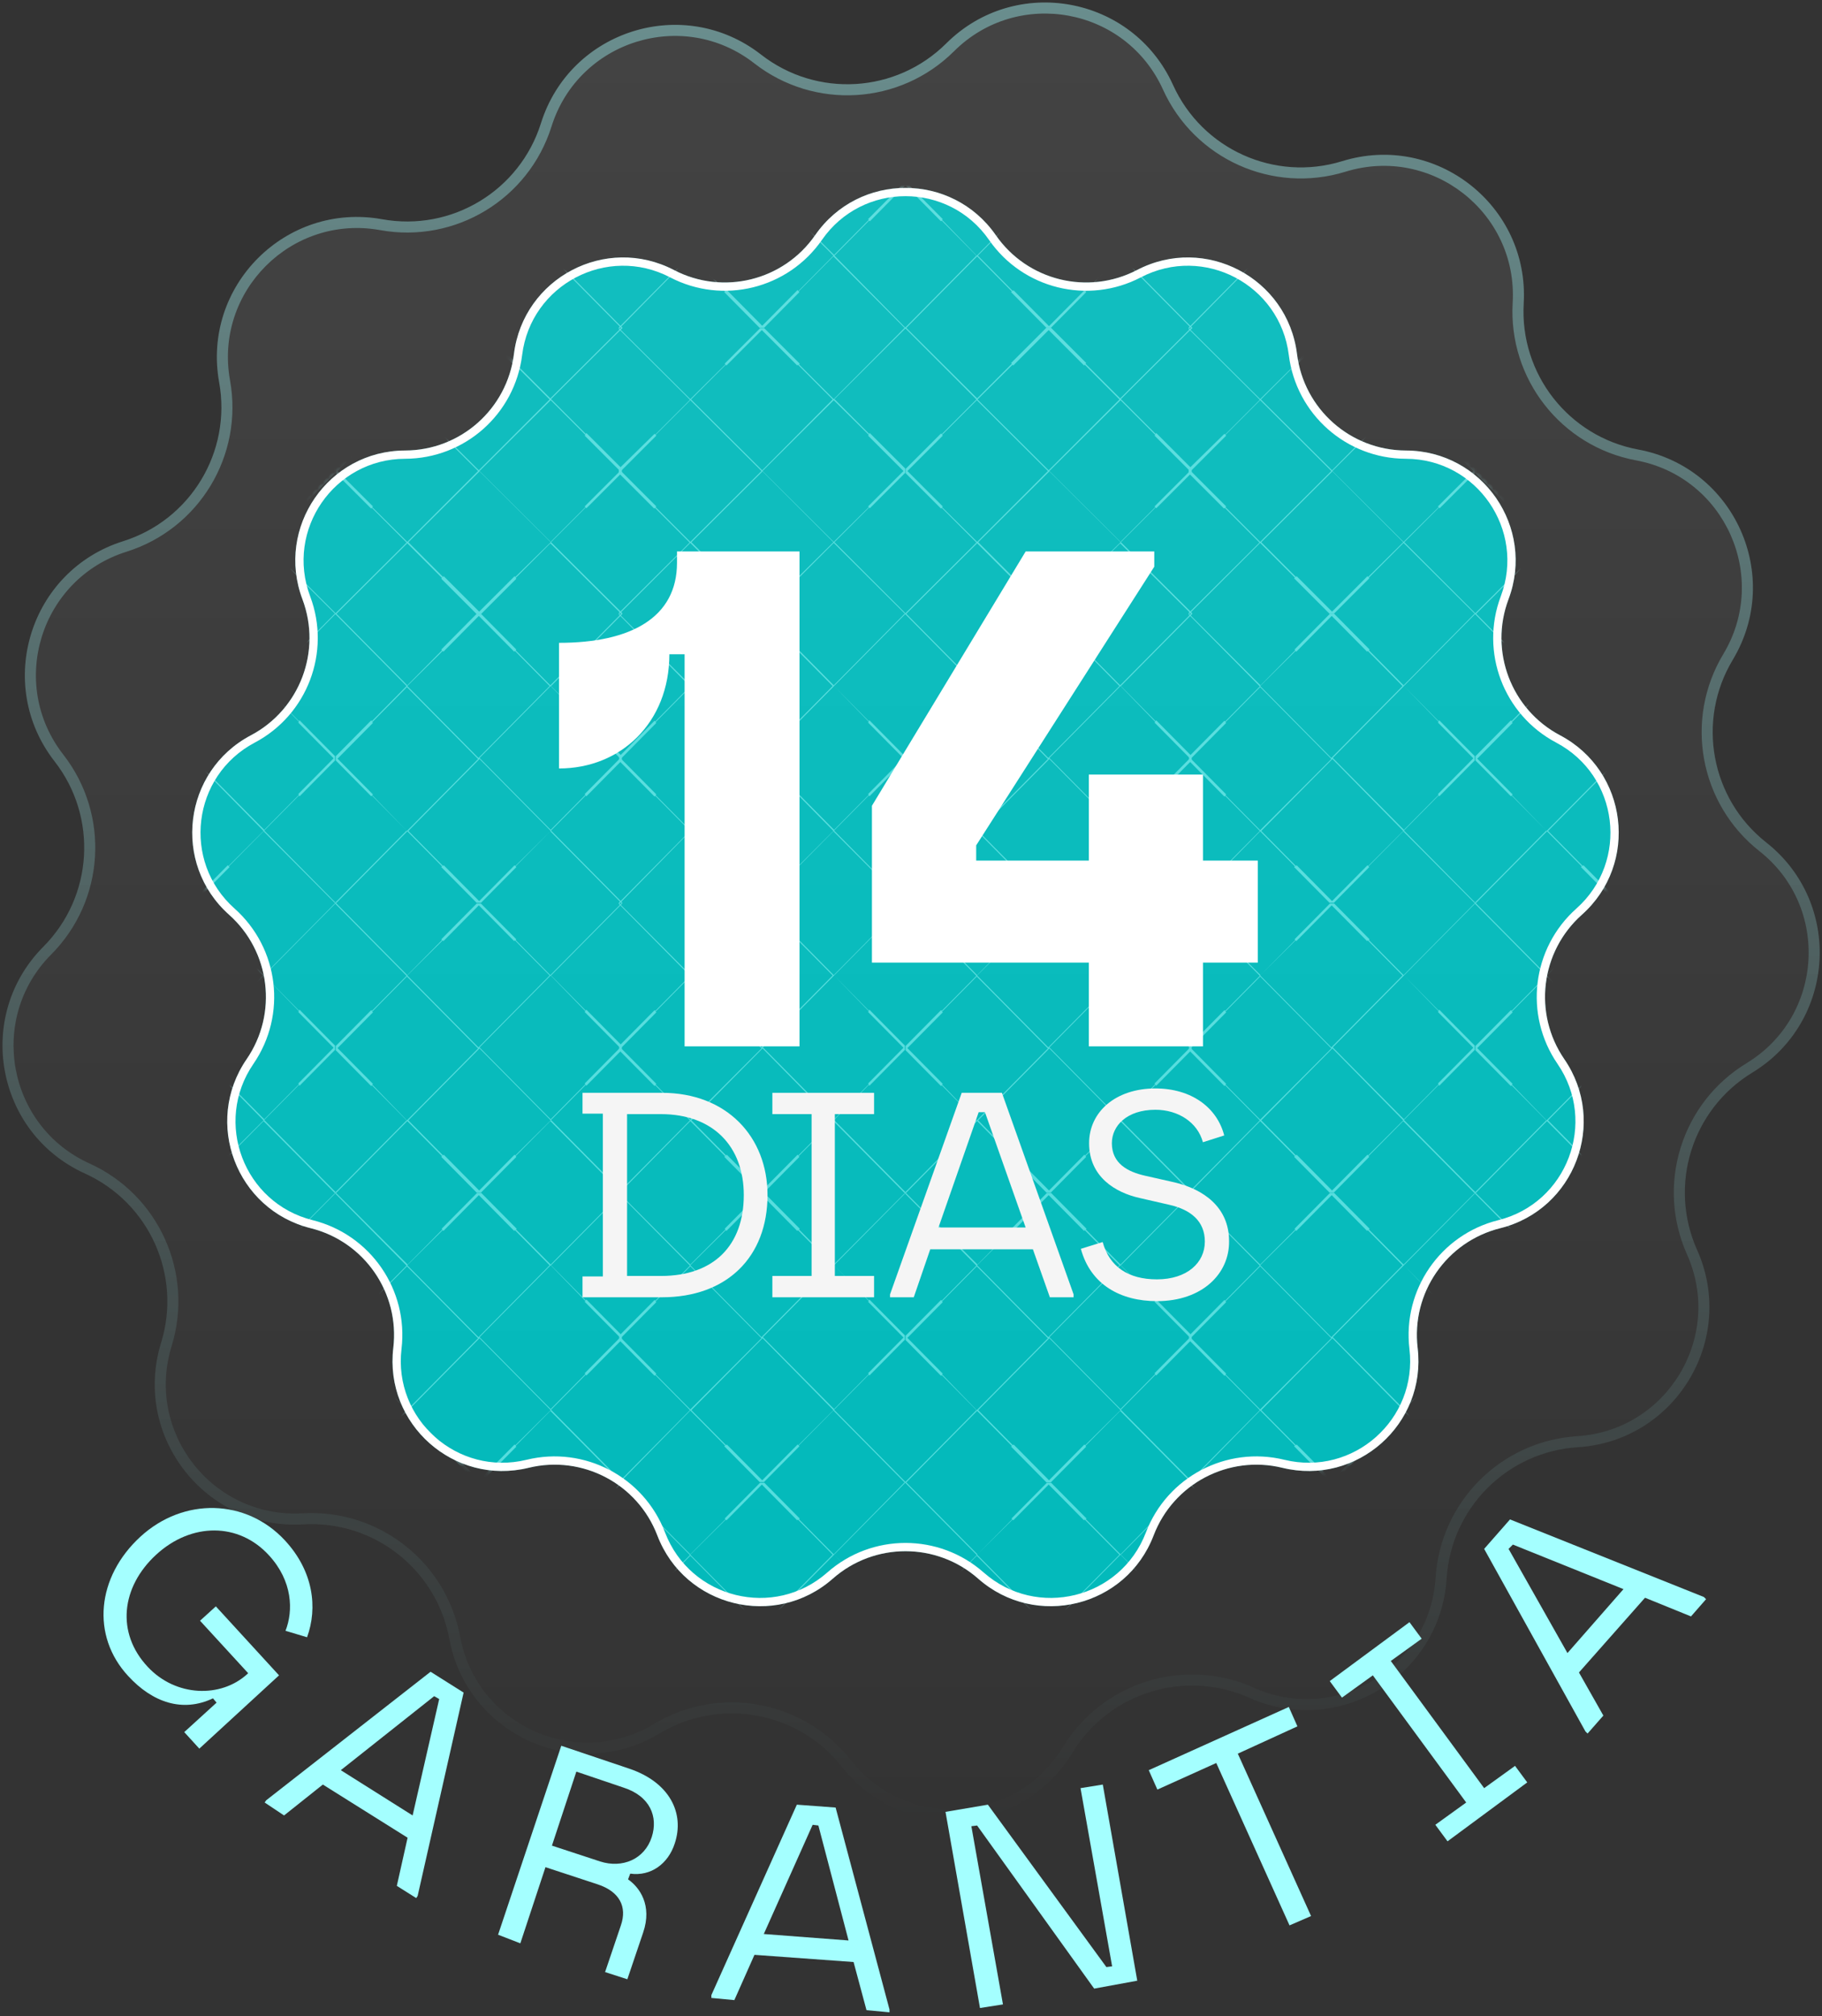
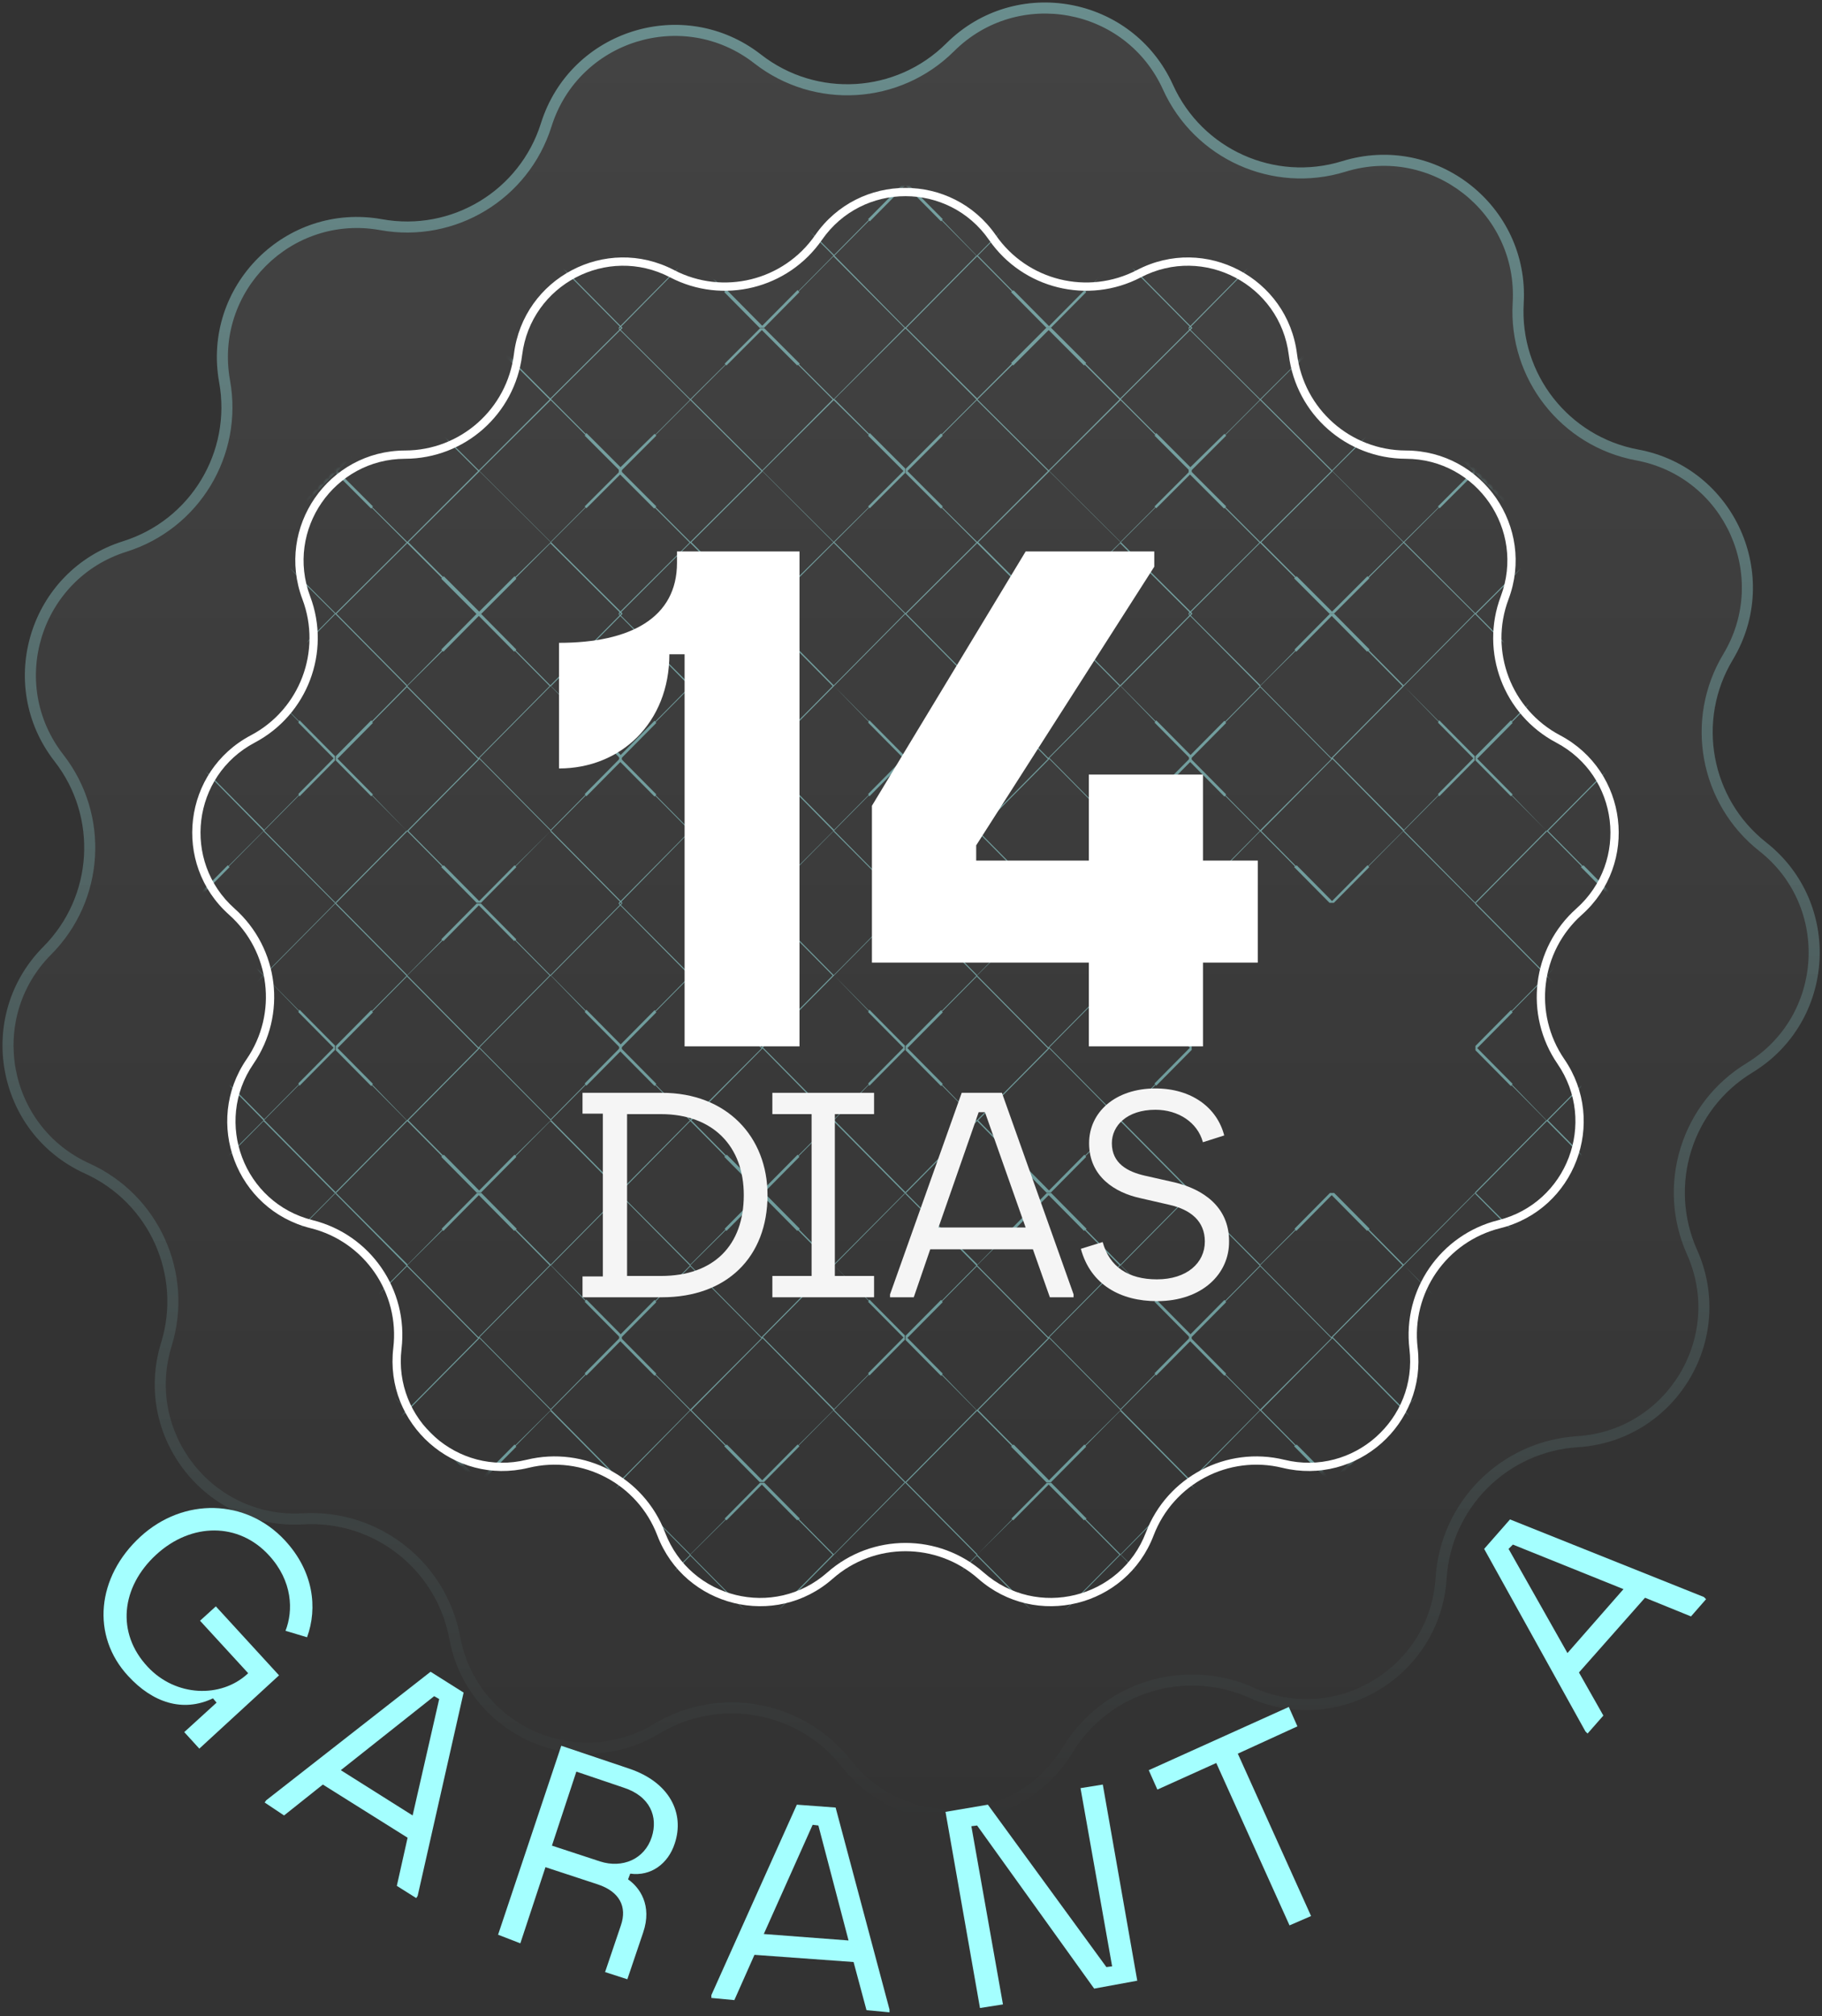
<svg xmlns="http://www.w3.org/2000/svg" width="330" height="365" viewBox="0 0 330 365" fill="none">
  <rect x="0" y="0" width="330" height="365" fill="#333333" stroke="none" />
  <mask id="mask0_1089_13" style="mask-type:alpha" maskUnits="userSpaceOnUse" x="34" y="34" width="260" height="257">
    <path d="M147.636 42.579C155.558 31.164 172.44 31.164 180.362 42.579C186.082 50.822 197.041 53.523 205.937 48.883C218.257 42.457 233.205 50.302 234.915 64.092C236.149 74.049 244.598 81.534 254.631 81.559C268.526 81.594 278.116 95.487 273.222 108.492C269.687 117.882 273.69 128.436 282.562 133.121C294.85 139.609 296.884 156.368 286.507 165.609C279.014 172.281 277.653 183.485 283.332 191.757C291.197 203.212 285.21 218.997 271.727 222.357C261.991 224.782 255.58 234.071 256.764 244.034C258.404 257.833 245.768 269.028 232.268 265.736C222.52 263.36 212.526 268.605 208.944 277.977C203.984 290.957 187.593 294.997 177.169 285.809C169.642 279.175 158.355 279.175 150.829 285.809C140.405 294.997 124.013 290.957 119.053 277.977C115.472 268.605 105.478 263.36 95.73 265.736C82.23 269.028 69.594 257.833 71.234 244.034C72.418 234.071 66.007 224.782 56.271 222.357C42.788 218.997 36.801 203.213 44.666 191.757C50.344 183.485 48.984 172.281 41.491 165.609C31.113 156.368 33.148 139.609 45.435 133.121C54.308 128.436 58.31 117.882 54.776 108.492C49.881 95.487 59.471 81.594 73.367 81.559C83.4 81.534 91.848 74.049 93.083 64.092C94.792 50.302 109.741 42.457 122.061 48.883C130.956 53.523 141.915 50.822 147.636 42.579Z" fill="#00B9BA" />
  </mask>
  <g mask="url(#mask0_1089_13)">
-     <path d="M147.636 42.579C155.558 31.164 172.44 31.164 180.362 42.579C186.082 50.822 197.041 53.523 205.937 48.883C218.257 42.457 233.205 50.302 234.915 64.092C236.149 74.049 244.598 81.534 254.631 81.559C268.526 81.594 278.116 95.487 273.222 108.492C269.687 117.882 273.69 128.436 282.562 133.121C294.85 139.609 296.884 156.368 286.507 165.609C279.014 172.281 277.653 183.485 283.332 191.757C291.197 203.212 285.21 218.997 271.727 222.357C261.991 224.782 255.58 234.071 256.764 244.034C258.404 257.833 245.768 269.028 232.268 265.736C222.52 263.36 212.526 268.605 208.944 277.977C203.984 290.957 187.593 294.997 177.169 285.809C169.642 279.175 158.355 279.175 150.829 285.809C140.405 294.997 124.013 290.957 119.053 277.977C115.472 268.605 105.478 263.36 95.73 265.736C82.23 269.028 69.594 257.833 71.234 244.034C72.418 234.071 66.007 224.782 56.271 222.357C42.788 218.997 36.801 203.213 44.666 191.757C50.344 183.485 48.984 172.281 41.491 165.609C31.113 156.368 33.148 139.609 45.435 133.121C54.308 128.436 58.31 117.882 54.776 108.492C49.881 95.487 59.471 81.594 73.367 81.559C83.4 81.534 91.848 74.049 93.083 64.092C94.792 50.302 109.741 42.457 122.061 48.883C130.956 53.523 141.915 50.822 147.636 42.579Z" fill="#00B9BA" />
    <g opacity="0.5">
      <path d="M163.959 59.432V59.303L151.134 46.284L157.417 39.937L157.352 39.872L157.547 40.066L163.959 33.589V32.812L157.547 26.335L157.352 26.529L157.417 26.465L151.134 20.117L164.024 7.098V6.969H163.894L151.005 19.988L144.722 13.64L144.852 13.511L138.439 7.034H137.662L131.25 13.511L131.38 13.64L125.032 19.988L112.143 6.969H112.078V7.098L124.967 20.117L118.685 26.465L118.749 26.529L118.555 26.335L112.143 32.812V33.589L118.555 40.066L118.749 39.872L118.685 39.937L124.967 46.284L112.078 59.303V59.432H112.208L125.032 46.414L131.315 52.761L131.185 52.891L137.597 59.367H138.375L144.787 52.891L144.657 52.761L150.94 46.414L163.894 59.432H163.959ZM157.352 26.594L157.223 26.724L163.635 33.2L157.223 39.678L157.352 39.807L151.07 46.154L138.116 33.2L151.005 20.182L157.352 26.594ZM131.444 13.705L131.574 13.834L137.986 7.357L144.463 13.899L144.657 13.705L144.593 13.77L150.875 20.117L138.051 33.136L125.162 20.117L131.444 13.705ZM118.749 39.807L118.879 39.678L112.467 33.2L118.879 26.724L118.749 26.594L125.032 20.247L137.921 33.265L125.032 46.219L118.749 39.807ZM144.593 52.696L144.463 52.502L138.051 58.979L131.639 52.502L131.444 52.696L131.509 52.632L125.162 46.284L138.051 33.33L150.94 46.284L144.593 52.696Z" fill="#A4FFFF" />
      <path d="M215.902 59.432V59.303L203.013 46.284L209.296 39.937L209.231 39.872L209.425 40.066L215.838 33.589V32.812L209.425 26.335L209.231 26.529L209.296 26.465L203.013 20.117L215.902 7.098V6.969H215.773L202.884 19.988L196.601 13.64L196.731 13.511L190.318 7.034H189.541L183.129 13.511L183.258 13.64L176.976 19.988L164.087 6.969H163.957V7.098L176.846 20.117L170.564 26.465L170.628 26.529L170.434 26.335L164.022 32.812V33.589L170.434 40.066L170.628 39.872L170.564 39.937L176.846 46.284L163.957 59.303V59.432H164.087L176.976 46.414L183.258 52.761L183.129 52.891L189.541 59.367H190.318L196.731 52.891L196.601 52.761L202.884 46.414L215.773 59.432H215.902ZM209.231 26.594L209.102 26.724L215.514 33.2L209.102 39.678L209.231 39.807L202.948 46.154L190.059 33.136L202.948 20.117L209.231 26.594ZM183.388 13.705L183.518 13.834L189.93 7.357L196.342 13.834L196.536 13.64L196.471 13.705L202.754 20.052L189.865 33.071L176.976 20.052L183.388 13.705ZM170.628 39.807L170.758 39.678L164.346 33.2L170.758 26.724L170.628 26.594L176.911 20.247L189.8 33.265L176.911 46.284L170.628 39.807ZM196.536 52.696L196.407 52.567L189.995 59.044L183.582 52.567L183.323 52.696L183.388 52.632L177.105 46.284L189.93 33.33L202.819 46.284L196.536 52.696Z" fill="#A4FFFF" />
      <path d="M163.959 111.119V110.989L151.134 98.165L157.417 91.882L157.352 91.817L157.547 92.011L163.959 85.599V84.822L157.547 78.41L157.352 78.604L157.417 78.539L151.134 72.257L164.024 59.432V59.303H163.894L151.005 72.257L144.722 65.974L144.852 65.844L138.439 59.432H137.662L131.25 65.844L131.38 65.974L125.032 72.257L112.143 59.432H112.078V59.562L124.967 72.386L118.685 78.669L118.749 78.734L118.555 78.539L112.078 84.887V85.664L118.49 92.076L118.685 91.882L118.62 91.947L124.903 98.229L112.078 110.989V111.119H112.208L125.032 98.294L131.315 104.577L131.185 104.706L137.597 111.119H138.375L144.787 104.706L144.722 104.577L151.005 98.294L163.894 111.119H163.959ZM157.352 78.734L157.223 78.863L163.635 85.275L157.223 91.688L157.352 91.817L151.005 98.1L138.116 85.275L151.005 72.451L157.352 78.734ZM131.444 66.039L131.574 66.168L137.986 59.756L144.398 66.168L144.593 65.974L144.528 66.039L150.81 72.322L138.051 85.146L125.162 72.322L131.444 66.039ZM118.749 91.817L118.879 91.688L112.467 85.275L118.879 78.863L118.749 78.734L125.032 72.451L137.921 85.275L125.032 98.1L118.749 91.817ZM144.593 104.447L144.463 104.318L138.051 110.73L131.639 104.318L131.444 104.512L131.509 104.447L125.226 98.165L138.116 85.34L150.94 98.165L144.593 104.447Z" fill="#A4FFFF" />
      <path d="M215.906 111.119V110.989L203.017 98.165L209.3 91.882L209.235 91.817L209.429 92.011L215.842 85.599V84.822L209.429 78.41L209.235 78.604L209.3 78.539L203.017 72.257L215.906 59.432V59.303H215.777L202.888 72.127L196.605 65.844L196.734 65.715L190.322 59.303H189.545L183.133 65.715L183.262 65.844L176.98 72.127L164.09 59.303H163.961V59.432L176.85 72.322L170.567 78.604L170.632 78.669L170.438 78.475L164.026 84.887V85.664L170.438 92.076L170.632 91.882L170.567 91.947L176.85 98.229L163.961 111.054V111.183H164.09L176.98 98.359L183.262 104.642L183.133 104.771L189.545 111.183H190.322L196.734 104.771L196.605 104.642L202.888 98.359L215.777 111.183H215.906V111.119ZM209.235 78.734L209.106 78.863L215.518 85.275L209.106 91.688L209.235 91.817L202.952 98.1L190.063 85.275L202.952 72.451L209.235 78.734ZM183.392 66.039L183.521 66.168L189.934 59.756L196.346 66.168L196.54 65.974L196.475 66.039L202.758 72.322L189.934 85.146L177.044 72.322L183.392 66.039ZM170.632 91.817L170.762 91.688L164.35 85.275L170.762 78.863L170.632 78.734L176.915 72.451L189.804 85.275L176.98 98.1L170.632 91.817ZM196.54 104.447L196.411 104.318L189.998 110.73L183.586 104.318L183.392 104.512L183.457 104.447L177.174 98.165L190.063 85.34L202.952 98.165L196.54 104.447Z" fill="#A4FFFF" />
      <path d="M163.959 163.517V163.388L151.07 150.369L157.352 144.022L157.287 143.957L157.482 144.151L163.894 137.674V136.897L157.482 130.42L157.287 130.614L157.352 130.549L151.07 124.202L163.959 111.183V111.054H163.894L151.005 124.072L144.722 117.725L144.852 117.595L138.439 111.118H137.662L131.25 117.595L131.38 117.725L125.097 124.072L112.143 111.118H112.078V111.248L124.967 124.267L118.685 130.614L118.749 130.679L118.555 130.485L112.143 136.962V137.739L118.555 144.216L118.749 144.022L118.685 144.086L124.967 150.434L112.078 163.453V163.582H112.208L125.032 150.499L131.315 156.846L131.185 156.976L137.597 163.453H138.375L144.787 156.976L144.657 156.846L150.94 150.499L163.894 163.517H163.959ZM157.352 130.679L157.223 130.809L163.635 137.285L157.223 143.762L157.352 143.892L151.07 150.239L138.18 137.221L151.07 124.202L157.352 130.679ZM131.444 117.855L131.574 117.984L137.986 111.507L144.398 117.984L144.593 117.79L144.528 117.855L150.81 124.202L137.921 137.221L125.032 124.202L131.444 117.855ZM118.749 143.957L118.879 143.827L112.467 137.35L118.879 130.873L118.749 130.744L125.032 124.396L137.921 137.415L125.032 150.304L118.749 143.957ZM144.593 156.781L144.463 156.652L138.051 163.129L131.639 156.652L131.444 156.846L131.509 156.781L125.226 150.434L138.116 137.415L150.94 150.434L144.593 156.781Z" fill="#A4FFFF" />
      <path d="M215.902 163.517V163.388L203.013 150.369L209.296 144.022L209.231 143.957L209.425 144.151L215.838 137.674V136.897L209.425 130.42L209.231 130.614L209.296 130.549L203.013 124.202L215.902 111.183V111.054H215.773L202.884 124.072L196.601 117.725L196.731 117.595L190.318 111.118H189.541L183.129 117.595L183.258 117.725L176.976 124.072L164.087 111.054H163.957V111.183L176.846 124.202L170.564 130.549L170.628 130.614L170.434 130.42L164.022 136.897V137.674L170.434 144.151L170.628 143.957L170.564 144.022L176.846 150.369L163.957 163.388V163.517H164.087L176.976 150.499L183.258 156.846L183.129 156.976L189.541 163.452H190.318L196.731 156.976L196.601 156.846L202.884 150.499L215.773 163.517H215.902ZM209.231 130.679L209.102 130.809L215.514 137.285L209.102 143.762L209.231 143.892L202.948 150.239L190.059 137.221L202.948 124.202L209.231 130.679ZM183.388 117.855L183.518 117.984L189.93 111.507L196.342 117.984L196.536 117.79L196.471 117.855L202.754 124.202L189.865 137.221L176.976 124.202L183.388 117.855ZM170.628 143.957L170.758 143.827L164.346 137.35L170.758 130.873L170.628 130.744L176.911 124.396L189.8 137.415L176.911 150.434L170.628 143.957ZM196.536 156.781L196.407 156.652L189.995 163.129L183.582 156.652L183.388 156.846L183.453 156.781L177.17 150.434L190.059 137.415L202.948 150.434L196.536 156.781Z" fill="#A4FFFF" />
      <path d="M163.959 215.916V215.787L151.07 202.768L157.352 196.421L157.287 196.356L157.482 196.55L163.894 190.073V189.296L157.482 182.819L157.287 183.013L157.352 182.949L151.07 176.601L163.959 163.582V163.518H163.894L151.005 176.536L144.722 170.189L144.852 170.059L138.439 163.582H137.662L131.25 170.059L131.38 170.189L125.097 176.536L112.143 163.518H112.078V163.647L124.967 176.666L118.685 183.013L118.749 183.078L118.555 182.884L112.143 189.361V190.138L118.555 196.615L118.749 196.421L118.685 196.485L124.967 202.833L112.078 215.852V215.981H112.208L125.032 202.962L131.315 209.31L131.185 209.439L137.597 215.916H138.375L144.787 209.439L144.657 209.31L150.94 202.962L163.829 215.981H163.959V215.916ZM157.352 183.078L157.223 183.208L163.635 189.685L157.223 196.162L157.352 196.291L151.07 202.639L138.18 189.62L151.07 176.601L157.352 183.078ZM131.444 170.254L131.574 170.383L137.986 163.906L144.398 170.383L144.593 170.189L144.528 170.254L150.81 176.601L137.921 189.62L125.032 176.601L131.444 170.254ZM118.749 196.356L118.879 196.226L112.467 189.749L118.879 183.272L118.749 183.143L125.032 176.795L137.921 189.814L125.032 202.703L118.749 196.356ZM144.593 209.18L144.463 209.051L138.051 215.528L131.639 209.051L131.444 209.245L131.509 209.18L125.226 202.833L138.116 189.814L150.94 202.833L144.593 209.18Z" fill="#A4FFFF" />
      <path d="M215.902 215.916V215.787L203.013 202.768L209.296 196.421L209.231 196.356L209.425 196.55L215.838 190.073V189.296L209.425 182.819L209.231 183.013L209.296 182.949L203.013 176.601L215.902 163.582V163.518H215.773L202.884 176.536L196.601 170.189L196.731 170.059L190.318 163.582H189.541L183.129 170.059L183.258 170.189L176.976 176.536L164.087 163.518H163.957V163.647L176.846 176.666L170.564 183.013L170.628 183.078L170.434 182.884L164.022 189.361V190.138L170.434 196.615L170.628 196.421L170.564 196.485L176.846 202.833L163.957 215.852V215.981H164.087L176.976 202.962L183.258 209.31L183.129 209.439L189.541 215.916H190.318L196.731 209.439L196.601 209.31L202.884 202.962L215.773 215.981H215.902V215.916ZM209.231 183.078L209.102 183.208L215.514 189.685L209.102 196.162L209.231 196.291L202.948 202.639L190.059 189.62L202.948 176.601L209.231 183.078ZM183.388 170.254L183.518 170.383L189.93 163.906L196.342 170.383L196.536 170.189L196.471 170.254L202.754 176.601L189.865 189.62L176.976 176.601L183.388 170.254ZM170.628 196.356L170.758 196.226L164.346 189.749L170.758 183.272L170.628 183.143L176.911 176.795L189.8 189.814L176.911 202.833L170.628 196.356ZM196.536 209.18L196.407 209.051L189.995 215.528L183.582 209.051L183.388 209.245L183.453 209.18L177.17 202.833L190.059 189.814L202.948 202.833L196.536 209.18Z" fill="#A4FFFF" />
      <path d="M163.959 268.38V268.251L151.07 255.232L157.352 248.885L157.287 248.82L157.482 249.014L163.894 242.537V241.76L157.482 235.283L157.287 235.477L157.352 235.412L151.07 229.065L163.959 216.046V215.981H163.894L151.005 228.935L144.722 222.588L144.852 222.458L138.439 215.981H137.662L131.25 222.458L131.38 222.588L125.032 228.935L112.143 215.981H112.078V216.111L124.967 229.13L118.685 235.477L118.749 235.542L118.555 235.348L112.143 241.825V242.602L118.555 249.079L118.749 248.885L118.685 248.949L124.967 255.297L112.078 268.315V268.445H112.208L125.032 255.361L131.315 261.709L131.185 261.838L137.597 268.315H138.375L144.787 261.838L144.657 261.709L150.94 255.361L163.829 268.38H163.959ZM157.352 235.542L157.223 235.671L163.635 242.148L157.223 248.625L157.352 248.755L151.07 255.102L138.18 242.084L151.07 229.065L157.352 235.542ZM131.444 222.718L131.574 222.847L137.986 216.37L144.398 222.847L144.593 222.653L144.528 222.718L150.81 229.065L137.921 242.084L125.032 229.065L131.444 222.718ZM118.749 248.82L118.879 248.69L112.467 242.213L118.879 235.736L118.749 235.607L125.032 229.259L137.921 242.278L125.032 255.167L118.749 248.82ZM144.593 261.644L144.463 261.515L138.051 267.992L131.639 261.515L131.444 261.709L131.509 261.644L125.226 255.297L138.116 242.278L150.94 255.297L144.593 261.644Z" fill="#A4FFFF" />
      <path d="M215.902 268.38V268.251L203.013 255.232L209.296 248.885L209.231 248.82L209.425 249.014L215.838 242.537V241.76L209.425 235.283L209.231 235.477L209.296 235.412L203.013 229.065L215.902 216.046V215.981H215.773L202.948 228.935L196.666 222.588L196.795 222.458L190.383 215.981H189.606L183.194 222.458L183.323 222.588L177.041 228.935L164.087 215.981H163.957V216.111L176.846 229.13L170.564 235.477L170.628 235.542L170.434 235.348L164.022 241.825V242.602L170.434 249.079L170.628 248.885L170.564 248.949L176.846 255.297L163.957 268.315V268.445H164.087L176.976 255.426L183.258 261.774L183.129 261.903L189.541 268.38H190.318L196.731 261.903L196.601 261.774L202.884 255.426L215.773 268.445H215.902V268.38ZM209.231 235.542L209.102 235.671L215.514 242.148L209.102 248.625L209.231 248.755L202.948 255.102L190.059 242.084L202.948 229.065L209.231 235.542ZM183.388 222.718L183.518 222.847L189.93 216.37L196.342 222.847L196.536 222.653L196.471 222.718L202.754 229.065L189.865 242.084L176.976 229.065L183.388 222.718ZM170.628 248.82L170.758 248.69L164.346 242.213L170.758 235.736L170.628 235.607L176.911 229.259L189.8 242.278L176.911 255.297L170.628 248.82ZM196.536 261.644L196.407 261.515L189.995 267.992L183.582 261.515L183.388 261.709L183.453 261.644L177.17 255.297L190.059 242.278L202.948 255.297L196.536 261.644Z" fill="#A4FFFF" />
      <path d="M163.959 320.779V320.649L151.07 307.631L157.352 301.283L157.287 301.219L157.482 301.413L163.894 294.936V294.159L157.482 287.682L157.287 287.876L157.352 287.811L151.07 281.464L163.959 268.445V268.315H163.894L151.005 281.399L144.722 275.052L144.852 274.922L138.439 268.445H137.662L131.25 274.922L131.38 275.052L125.032 281.399L112.143 268.38H112.078V268.51L124.967 281.528L118.685 287.876L118.749 287.941L118.555 287.746L112.143 294.223V295.001L118.555 301.478L118.749 301.283L118.685 301.348L124.967 307.695L112.078 320.714V320.844H112.208L125.032 307.825L131.315 314.172L131.185 314.302L137.597 320.779H138.375L144.787 314.302L144.657 314.172L150.94 307.825L163.829 320.844H163.959V320.779ZM157.352 287.941L157.223 288.07L163.635 294.547L157.223 301.024L157.352 301.154L151.07 307.501L138.18 294.482L151.07 281.464L157.352 287.941ZM131.444 275.116L131.574 275.246L137.986 268.769L144.398 275.246L144.593 275.052L144.528 275.116L150.81 281.464L137.921 294.482L125.032 281.464L131.444 275.116ZM118.749 301.219L118.879 301.089L112.467 294.612L118.879 288.135L118.749 288.005L125.032 281.658L137.921 294.677L125.032 307.566L118.749 301.219ZM144.593 314.043L144.463 313.913L138.051 320.39L131.639 313.913L131.444 314.108L131.509 314.043L125.226 307.695L138.116 294.677L150.94 307.695L144.593 314.043Z" fill="#A4FFFF" />
      <path d="M215.904 320.779V320.649L203.015 307.631L209.298 301.283L209.233 301.219L209.427 301.413L215.839 294.936V294.159L209.427 287.682L209.233 287.876L209.298 287.811L203.015 281.464L215.904 268.445V268.315H215.775L202.95 281.399L196.667 275.052L196.797 274.922L190.385 268.445H189.608L183.195 274.922L183.325 275.052L177.042 281.399L164.153 268.38H164.023V268.51L176.913 281.528L170.63 287.876L170.695 287.941L170.5 287.746L164.088 294.223V295.001L170.5 301.478L170.695 301.283L170.63 301.348L176.913 307.695L164.023 320.714V320.844H164.153L177.042 307.825L183.325 314.172L183.195 314.302L189.608 320.779H190.385L196.797 314.302L196.667 314.172L202.95 307.825L215.839 320.844H215.904V320.779ZM209.233 287.941L209.103 288.07L215.515 294.547L209.103 301.024L209.233 301.154L202.95 307.501L190.061 294.482L202.95 281.464L209.233 287.941ZM183.39 275.116L183.519 275.246L189.931 268.769L196.344 275.246L196.538 275.052L196.473 275.116L202.756 281.464L189.867 294.482L176.977 281.464L183.39 275.116ZM170.63 301.219L170.76 301.089L164.347 294.612L170.76 288.135L170.63 288.005L176.913 281.658L189.802 294.677L176.913 307.695L170.63 301.219ZM196.538 314.043L196.408 313.913L189.996 320.39L183.584 313.913L183.39 314.108L183.454 314.043L177.172 307.695L190.061 294.677L202.95 307.695L196.538 314.043Z" fill="#A4FFFF" />
      <path d="M267.17 59.432V59.303L254.345 46.284L260.628 39.937L260.563 39.872L260.757 40.066L267.17 33.589V32.812L260.757 26.335L260.563 26.529L260.628 26.465L254.345 20.117L267.234 7.098V6.969H267.105L254.216 19.988L247.933 13.64L248.063 13.511L241.65 7.034H240.873L234.461 13.511L234.59 13.64L228.243 19.988L215.354 6.969H215.289V7.098L228.178 20.117L221.896 26.465L221.96 26.529L221.766 26.335L215.354 32.812V33.589L221.766 40.066L221.96 39.872L221.896 39.937L228.178 46.284L215.289 59.303V59.432H215.419L228.243 46.414L234.526 52.761L234.396 52.891L240.808 59.367H241.586L247.998 52.891L247.868 52.761L254.151 46.414L267.105 59.432H267.17ZM260.563 26.594L260.434 26.724L266.846 33.2L260.434 39.678L260.563 39.807L254.281 46.154L241.327 33.2L254.216 20.182L260.563 26.594ZM234.655 13.705L234.785 13.834L241.197 7.357L247.674 13.899L247.868 13.705L247.804 13.77L254.086 20.117L241.262 33.136L228.373 20.117L234.655 13.705ZM221.96 39.807L222.09 39.678L215.678 33.2L222.09 26.724L221.96 26.594L228.243 20.247L241.132 33.265L228.243 46.219L221.96 39.807ZM247.804 52.696L247.674 52.502L241.262 58.979L234.85 52.502L234.655 52.696L234.72 52.632L228.373 46.284L241.262 33.33L254.151 46.284L247.804 52.696Z" fill="#A4FFFF" />
      <path d="M319.113 59.432V59.303L306.224 46.284L312.507 39.937L312.442 39.872L312.636 40.066L319.049 33.589V32.812L312.636 26.335L312.442 26.529L312.507 26.465L306.224 20.117L319.113 7.098V6.969H318.984L306.095 19.988L299.812 13.64L299.942 13.511L293.529 7.034H292.752L286.34 13.511L286.469 13.64L280.187 19.988L267.298 6.969H267.168V7.098L280.057 20.117L273.774 26.465L273.839 26.529L273.645 26.335L267.233 32.812V33.589L273.645 40.066L273.839 39.872L273.774 39.937L280.057 46.284L267.168 59.303V59.432H267.298L280.187 46.414L286.469 52.761L286.34 52.891L292.752 59.367H293.529L299.942 52.891L299.812 52.761L306.095 46.414L318.984 59.432H319.113ZM312.442 26.594L312.313 26.724L318.725 33.2L312.313 39.678L312.442 39.807L306.159 46.154L293.27 33.136L306.159 20.117L312.442 26.594ZM286.599 13.705L286.728 13.834L293.141 7.357L299.553 13.834L299.747 13.64L299.682 13.705L305.965 20.052L293.076 33.071L280.187 20.052L286.599 13.705ZM273.839 39.807L273.969 39.678L267.557 33.2L273.969 26.724L273.839 26.594L280.122 20.247L293.011 33.265L280.122 46.284L273.839 39.807ZM299.747 52.696L299.618 52.567L293.205 59.044L286.793 52.567L286.534 52.696L286.599 52.632L280.316 46.284L293.141 33.33L306.03 46.284L299.747 52.696Z" fill="#A4FFFF" />
      <path d="M267.17 111.119V110.989L254.345 98.165L260.628 91.882L260.563 91.817L260.757 92.011L267.17 85.599V84.822L260.757 78.41L260.563 78.604L260.628 78.539L254.345 72.257L267.234 59.432V59.303H267.105L254.216 72.257L247.933 65.974L248.063 65.844L241.65 59.432H240.873L234.461 65.844L234.59 65.974L228.243 72.257L215.354 59.432H215.289V59.562L228.178 72.386L221.896 78.669L221.96 78.734L221.766 78.539L215.289 84.887V85.664L221.701 92.076L221.896 91.882L221.831 91.947L228.113 98.229L215.289 110.989V111.119H215.419L228.243 98.294L234.526 104.577L234.396 104.706L240.808 111.119H241.586L247.998 104.706L247.933 104.577L254.216 98.294L267.105 111.119H267.17ZM260.563 78.734L260.434 78.863L266.846 85.275L260.434 91.688L260.563 91.817L254.216 98.1L241.327 85.275L254.216 72.451L260.563 78.734ZM234.655 66.039L234.785 66.168L241.197 59.756L247.609 66.168L247.804 65.974L247.739 66.039L254.021 72.322L241.262 85.146L228.373 72.322L234.655 66.039ZM221.96 91.817L222.09 91.688L215.678 85.275L222.09 78.863L221.96 78.734L228.243 72.451L241.132 85.275L228.243 98.1L221.96 91.817ZM247.804 104.447L247.674 104.318L241.262 110.73L234.85 104.318L234.655 104.512L234.72 104.447L228.437 98.165L241.327 85.34L254.151 98.165L247.804 104.447Z" fill="#A4FFFF" />
      <path d="M319.117 111.119V110.989L306.228 98.165L312.511 91.882L312.446 91.817L312.64 92.011L319.053 85.599V84.822L312.64 78.41L312.446 78.604L312.511 78.539L306.228 72.257L319.117 59.432V59.303H318.988L306.099 72.127L299.816 65.844L299.945 65.715L293.533 59.303H292.756L286.344 65.715L286.473 65.844L280.191 72.127L267.301 59.303H267.172V59.432L280.061 72.322L273.778 78.604L273.843 78.669L273.649 78.475L267.237 84.887V85.664L273.649 92.076L273.843 91.882L273.778 91.947L280.061 98.229L267.172 111.054V111.183H267.301L280.191 98.359L286.473 104.642L286.344 104.771L292.756 111.183H293.533L299.945 104.771L299.816 104.642L306.099 98.359L318.988 111.183H319.117V111.119ZM312.446 78.734L312.316 78.863L318.729 85.275L312.316 91.688L312.446 91.817L306.163 98.1L293.274 85.275L306.163 72.451L312.446 78.734ZM286.603 66.039L286.732 66.168L293.145 59.756L299.557 66.168L299.751 65.974L299.686 66.039L305.969 72.322L293.145 85.146L280.255 72.322L286.603 66.039ZM273.843 91.817L273.973 91.688L267.56 85.275L273.973 78.863L273.843 78.734L280.126 72.451L293.015 85.275L280.191 98.1L273.843 91.817ZM299.751 104.447L299.622 104.318L293.209 110.73L286.797 104.318L286.603 104.512L286.668 104.447L280.385 98.165L293.274 85.34L306.163 98.165L299.751 104.447Z" fill="#A4FFFF" />
      <path d="M267.17 163.518V163.389L254.28 150.37L260.563 144.023L260.498 143.958L260.693 144.152L267.105 137.675V136.898L260.693 130.421L260.498 130.615L260.563 130.55L254.28 124.203L267.17 111.184V111.055H267.105L254.216 124.073L247.933 117.726L248.063 117.596L241.65 111.119H240.873L234.461 117.596L234.59 117.726L228.308 124.073L215.354 111.119H215.289V111.249L228.178 124.268L221.896 130.615L221.96 130.68L221.766 130.486L215.354 136.963V137.74L221.766 144.217L221.96 144.023L221.896 144.087L228.178 150.435L215.289 163.453V163.583H215.419L228.243 150.5L234.526 156.847L234.396 156.976L240.808 163.453H241.586L247.998 156.976L247.868 156.847L254.151 150.5L267.105 163.518H267.17ZM260.563 130.68L260.434 130.809L266.846 137.286L260.434 143.763L260.563 143.893L254.28 150.24L241.391 137.222L254.28 124.203L260.563 130.68ZM234.655 117.856L234.785 117.985L241.197 111.508L247.609 117.985L247.804 117.791L247.739 117.856L254.021 124.203L241.132 137.222L228.243 124.203L234.655 117.856ZM221.96 143.958L222.09 143.828L215.678 137.351L222.09 130.874L221.96 130.745L228.243 124.397L241.132 137.416L228.243 150.305L221.96 143.958ZM247.804 156.782L247.674 156.653L241.262 163.13L234.85 156.653L234.655 156.847L234.72 156.782L228.437 150.435L241.327 137.416L254.151 150.435L247.804 156.782Z" fill="#A4FFFF" />
      <path d="M319.117 163.518V163.389L306.228 150.37L312.511 144.023L312.446 143.958L312.64 144.152L319.053 137.675V136.898L312.64 130.421L312.446 130.615L312.511 130.55L306.228 124.203L319.117 111.184V111.055H318.988L306.099 124.073L299.816 117.726L299.945 117.596L293.533 111.119H292.756L286.344 117.596L286.473 117.726L280.191 124.073L267.301 111.055H267.172V111.184L280.061 124.203L273.778 130.55L273.843 130.615L273.649 130.421L267.237 136.898V137.675L273.649 144.152L273.843 143.958L273.778 144.023L280.061 150.37L267.172 163.389V163.518H267.301L280.191 150.5L286.473 156.847L286.344 156.976L292.756 163.453H293.533L299.945 156.976L299.816 156.847L306.099 150.5L318.988 163.518H319.117ZM312.446 130.68L312.316 130.809L318.729 137.286L312.316 143.763L312.446 143.893L306.163 150.24L293.274 137.222L306.163 124.203L312.446 130.68ZM286.603 117.856L286.732 117.985L293.145 111.508L299.557 117.985L299.751 117.791L299.686 117.856L305.969 124.203L293.08 137.222L280.191 124.203L286.603 117.856ZM273.843 143.958L273.973 143.828L267.56 137.351L273.973 130.874L273.843 130.745L280.126 124.397L293.015 137.416L280.126 150.435L273.843 143.958ZM299.751 156.782L299.622 156.653L293.209 163.13L286.797 156.653L286.603 156.847L286.668 156.782L280.385 150.435L293.274 137.416L306.163 150.435L299.751 156.782Z" fill="#A4FFFF" />
-       <path d="M267.17 215.916V215.787L254.28 202.768L260.563 196.421L260.498 196.356L260.693 196.55L267.105 190.073V189.296L260.693 182.819L260.498 183.013L260.563 182.949L254.28 176.601L267.17 163.582V163.518H267.105L254.216 176.536L247.933 170.189L248.063 170.059L241.65 163.582H240.873L234.461 170.059L234.59 170.189L228.308 176.536L215.354 163.518H215.289V163.647L228.178 176.666L221.896 183.013L221.96 183.078L221.766 182.884L215.354 189.361V190.138L221.766 196.615L221.96 196.421L221.896 196.485L228.178 202.833L215.289 215.852V215.981H215.419L228.243 202.962L234.526 209.31L234.396 209.439L240.808 215.916H241.586L247.998 209.439L247.868 209.31L254.151 202.962L267.04 215.981H267.17V215.916ZM260.563 183.078L260.434 183.208L266.846 189.685L260.434 196.162L260.563 196.291L254.28 202.639L241.391 189.62L254.28 176.601L260.563 183.078ZM234.655 170.254L234.785 170.383L241.197 163.906L247.609 170.383L247.804 170.189L247.739 170.254L254.021 176.601L241.132 189.62L228.243 176.601L234.655 170.254ZM221.96 196.356L222.09 196.226L215.678 189.749L222.09 183.272L221.96 183.143L228.243 176.795L241.132 189.814L228.243 202.703L221.96 196.356ZM247.804 209.18L247.674 209.051L241.262 215.528L234.85 209.051L234.655 209.245L234.72 209.18L228.437 202.833L241.327 189.814L254.151 202.833L247.804 209.18Z" fill="#A4FFFF" />
      <path d="M319.113 215.916V215.787L306.224 202.768L312.507 196.421L312.442 196.356L312.636 196.55L319.049 190.073V189.296L312.636 182.819L312.442 183.013L312.507 182.949L306.224 176.601L319.113 163.582V163.518H318.984L306.095 176.536L299.812 170.189L299.942 170.059L293.529 163.582H292.752L286.34 170.059L286.469 170.189L280.187 176.536L267.298 163.518H267.168V163.647L280.057 176.666L273.774 183.013L273.839 183.078L273.645 182.884L267.233 189.361V190.138L273.645 196.615L273.839 196.421L273.774 196.485L280.057 202.833L267.168 215.852V215.981H267.298L280.187 202.962L286.469 209.31L286.34 209.439L292.752 215.916H293.529L299.942 209.439L299.812 209.31L306.095 202.962L318.984 215.981H319.113V215.916ZM312.442 183.078L312.313 183.208L318.725 189.685L312.313 196.162L312.442 196.291L306.159 202.639L293.27 189.62L306.159 176.601L312.442 183.078ZM286.599 170.254L286.728 170.383L293.141 163.906L299.553 170.383L299.747 170.189L299.682 170.254L305.965 176.601L293.076 189.62L280.187 176.601L286.599 170.254ZM273.839 196.356L273.969 196.226L267.557 189.749L273.969 183.272L273.839 183.143L280.122 176.795L293.011 189.814L280.122 202.833L273.839 196.356ZM299.747 209.18L299.618 209.051L293.205 215.528L286.793 209.051L286.599 209.245L286.664 209.18L280.381 202.833L293.27 189.814L306.159 202.833L299.747 209.18Z" fill="#A4FFFF" />
      <path d="M267.17 268.38V268.251L254.28 255.232L260.563 248.885L260.498 248.82L260.693 249.014L267.105 242.537V241.76L260.693 235.283L260.498 235.477L260.563 235.412L254.28 229.065L267.17 216.046V215.981H267.105L254.216 228.935L247.933 222.588L248.063 222.458L241.65 215.981H240.873L234.461 222.458L234.59 222.588L228.243 228.935L215.354 215.981H215.289V216.111L228.178 229.13L221.896 235.477L221.96 235.542L221.766 235.348L215.354 241.825V242.602L221.766 249.079L221.96 248.885L221.896 248.949L228.178 255.297L215.289 268.315V268.445H215.419L228.243 255.361L234.526 261.709L234.396 261.838L240.808 268.315H241.586L247.998 261.838L247.868 261.709L254.151 255.361L267.04 268.38H267.17ZM260.563 235.542L260.434 235.671L266.846 242.148L260.434 248.625L260.563 248.755L254.28 255.102L241.391 242.084L254.28 229.065L260.563 235.542ZM234.655 222.718L234.785 222.847L241.197 216.37L247.609 222.847L247.804 222.653L247.739 222.718L254.021 229.065L241.132 242.084L228.243 229.065L234.655 222.718ZM221.96 248.82L222.09 248.69L215.678 242.213L222.09 235.736L221.96 235.607L228.243 229.259L241.132 242.278L228.243 255.167L221.96 248.82ZM247.804 261.644L247.674 261.515L241.262 267.992L234.85 261.515L234.655 261.709L234.72 261.644L228.437 255.297L241.327 242.278L254.151 255.297L247.804 261.644Z" fill="#A4FFFF" />
      <path d="M319.113 268.38V268.251L306.224 255.232L312.507 248.885L312.442 248.82L312.636 249.014L319.049 242.537V241.76L312.636 235.283L312.442 235.477L312.507 235.412L306.224 229.065L319.113 216.046V215.981H318.984L306.159 228.935L299.877 222.588L300.006 222.458L293.594 215.981H292.817L286.405 222.458L286.534 222.588L280.251 228.935L267.298 215.981H267.168V216.111L280.057 229.13L273.774 235.477L273.839 235.542L273.645 235.348L267.233 241.825V242.602L273.645 249.079L273.839 248.885L273.774 248.949L280.057 255.297L267.168 268.315V268.445H267.298L280.187 255.426L286.469 261.774L286.34 261.903L292.752 268.38H293.529L299.942 261.903L299.812 261.774L306.095 255.426L318.984 268.445H319.113V268.38ZM312.442 235.542L312.313 235.671L318.725 242.148L312.313 248.625L312.442 248.755L306.159 255.102L293.27 242.084L306.159 229.065L312.442 235.542ZM286.599 222.718L286.728 222.847L293.141 216.37L299.553 222.847L299.747 222.653L299.682 222.718L305.965 229.065L293.076 242.084L280.187 229.065L286.599 222.718ZM273.839 248.82L273.969 248.69L267.557 242.213L273.969 235.736L273.839 235.607L280.122 229.259L293.011 242.278L280.122 255.297L273.839 248.82ZM299.747 261.644L299.618 261.515L293.205 267.992L286.793 261.515L286.599 261.709L286.664 261.644L280.381 255.297L293.27 242.278L306.159 255.297L299.747 261.644Z" fill="#A4FFFF" />
      <path d="M267.17 320.779V320.649L254.28 307.631L260.563 301.283L260.498 301.219L260.693 301.413L267.105 294.936V294.159L260.693 287.682L260.498 287.876L260.563 287.811L254.28 281.464L267.17 268.445V268.315H267.105L254.216 281.399L247.933 275.052L248.063 274.922L241.65 268.445H240.873L234.461 274.922L234.59 275.052L228.243 281.399L215.354 268.38H215.289V268.51L228.178 281.528L221.896 287.876L221.96 287.941L221.766 287.746L215.354 294.223V295.001L221.766 301.478L221.96 301.283L221.896 301.348L228.178 307.695L215.289 320.714V320.844H215.419L228.243 307.825L234.526 314.172L234.396 314.302L240.808 320.779H241.586L247.998 314.302L247.868 314.172L254.151 307.825L267.04 320.844H267.17V320.779ZM260.563 287.941L260.434 288.07L266.846 294.547L260.434 301.024L260.563 301.154L254.28 307.501L241.391 294.482L254.28 281.464L260.563 287.941ZM234.655 275.116L234.785 275.246L241.197 268.769L247.609 275.246L247.804 275.052L247.739 275.116L254.021 281.464L241.132 294.482L228.243 281.464L234.655 275.116ZM221.96 301.219L222.09 301.089L215.678 294.612L222.09 288.135L221.96 288.005L228.243 281.658L241.132 294.677L228.243 307.566L221.96 301.219ZM247.804 314.043L247.674 313.913L241.262 320.39L234.85 313.913L234.655 314.108L234.72 314.043L228.437 307.695L241.327 294.677L254.151 307.695L247.804 314.043Z" fill="#A4FFFF" />
      <path d="M319.115 320.779V320.649L306.226 307.631L312.508 301.283L312.444 301.219L312.638 301.413L319.05 294.936V294.159L312.638 287.682L312.444 287.876L312.508 287.811L306.226 281.464L319.115 268.445V268.315H318.985L306.161 281.399L299.878 275.052L300.008 274.922L293.596 268.445H292.818L286.406 274.922L286.536 275.052L280.253 281.399L267.364 268.38H267.234V268.51L280.124 281.528L273.841 287.876L273.906 287.941L273.711 287.746L267.299 294.223V295.001L273.711 301.478L273.906 301.283L273.841 301.348L280.124 307.695L267.234 320.714V320.844H267.364L280.253 307.825L286.536 314.172L286.406 314.302L292.818 320.779H293.596L300.008 314.302L299.878 314.172L306.161 307.825L319.05 320.844H319.115V320.779ZM312.444 287.941L312.314 288.07L318.726 294.547L312.314 301.024L312.444 301.154L306.161 307.501L293.272 294.482L306.161 281.464L312.444 287.941ZM286.601 275.116L286.73 275.246L293.142 268.769L299.555 275.246L299.749 275.052L299.684 275.116L305.967 281.464L293.078 294.482L280.188 281.464L286.601 275.116ZM273.841 301.219L273.97 301.089L267.558 294.612L273.97 288.135L273.841 288.005L280.124 281.658L293.013 294.677L280.124 307.695L273.841 301.219ZM299.749 314.043L299.619 313.913L293.207 320.39L286.795 313.913L286.601 314.108L286.665 314.043L280.383 307.695L293.272 294.677L306.161 307.695L299.749 314.043Z" fill="#A4FFFF" />
      <path d="M60.748 59.432V59.303L47.923 46.284L54.206 39.937L54.141 39.872L54.336 40.066L60.748 33.589V32.812L54.336 26.335L54.141 26.529L54.206 26.465L47.923 20.117L60.813 7.098V6.969H60.683L47.794 19.988L41.511 13.64L41.641 13.511L35.228 7.034H34.451L28.039 13.511L28.169 13.64L21.821 19.988L8.932 6.969H8.867V7.098L21.756 20.117L15.474 26.465L15.539 26.529L15.344 26.335L8.932 32.812V33.589L15.344 40.066L15.539 39.872L15.474 39.937L21.756 46.284L8.867 59.303V59.432H8.997L21.821 46.414L28.104 52.761L27.974 52.891L34.386 59.367H35.164L41.576 52.891L41.446 52.761L47.729 46.414L60.683 59.432H60.748ZM54.141 26.594L54.012 26.724L60.424 33.2L54.012 39.678L54.141 39.807L47.859 46.154L34.905 33.2L47.794 20.182L54.141 26.594ZM28.233 13.705L28.363 13.834L34.775 7.357L41.252 13.899L41.446 13.705L41.382 13.77L47.664 20.117L34.84 33.136L21.951 20.117L28.233 13.705ZM15.539 39.807L15.668 39.678L9.256 33.2L15.668 26.724L15.539 26.594L21.821 20.247L34.71 33.265L21.821 46.219L15.539 39.807ZM41.382 52.696L41.252 52.502L34.84 58.979L28.428 52.502L28.233 52.696L28.298 52.632L21.951 46.284L34.84 33.33L47.729 46.284L41.382 52.696Z" fill="#A4FFFF" />
      <path d="M112.695 59.432V59.303L99.806 46.284L106.089 39.937L106.024 39.872L106.218 40.066L112.631 33.589V32.812L106.218 26.335L106.024 26.529L106.089 26.465L99.806 20.117L112.695 7.098V6.969H112.566L99.677 19.988L93.394 13.64L93.523 13.511L87.111 7.034H86.334L79.922 13.511L80.051 13.64L73.769 19.988L60.88 6.969H60.75V7.098L73.639 20.117L67.356 26.465L67.421 26.529L67.227 26.335L60.815 32.812V33.589L67.227 40.066L67.421 39.872L67.356 39.937L73.639 46.284L60.75 59.303V59.432H60.88L73.769 46.414L80.051 52.761L79.922 52.891L86.334 59.367H87.111L93.523 52.891L93.394 52.761L99.677 46.414L112.566 59.432H112.695ZM106.024 26.594L105.895 26.724L112.307 33.2L105.895 39.678L106.024 39.807L99.741 46.154L86.852 33.136L99.741 20.117L106.024 26.594ZM80.181 13.705L80.311 13.834L86.723 7.357L93.135 13.834L93.329 13.64L93.264 13.705L99.547 20.052L86.658 33.071L73.769 20.052L80.181 13.705ZM67.421 39.807L67.551 39.678L61.139 33.2L67.551 26.724L67.421 26.594L73.704 20.247L86.593 33.265L73.704 46.284L67.421 39.807ZM93.329 52.696L93.2 52.567L86.787 59.044L80.375 52.567L80.116 52.696L80.181 52.632L73.898 46.284L86.723 33.33L99.612 46.284L93.329 52.696Z" fill="#A4FFFF" />
      <path d="M60.748 111.119V110.989L47.923 98.165L54.206 91.882L54.141 91.817L54.336 92.011L60.748 85.599V84.822L54.336 78.41L54.141 78.604L54.206 78.539L47.923 72.257L60.813 59.432V59.303H60.683L47.794 72.257L41.511 65.974L41.641 65.844L35.228 59.432H34.451L28.039 65.844L28.169 65.974L21.821 72.257L8.932 59.432H8.867V59.562L21.756 72.386L15.474 78.669L15.539 78.734L15.344 78.539L8.867 84.887V85.664L15.279 92.076L15.474 91.882L15.409 91.947L21.692 98.229L8.867 110.989V111.119H8.997L21.821 98.294L28.104 104.577L27.974 104.706L34.386 111.119H35.164L41.576 104.706L41.511 104.577L47.794 98.294L60.683 111.119H60.748ZM54.141 78.734L54.012 78.863L60.424 85.275L54.012 91.688L54.141 91.817L47.794 98.1L34.905 85.275L47.794 72.451L54.141 78.734ZM28.233 66.039L28.363 66.168L34.775 59.756L41.187 66.168L41.382 65.974L41.317 66.039L47.6 72.322L34.84 85.146L21.951 72.322L28.233 66.039ZM15.539 91.817L15.668 91.688L9.256 85.275L15.668 78.863L15.539 78.734L21.821 72.451L34.71 85.275L21.821 98.1L15.539 91.817ZM41.382 104.447L41.252 104.318L34.84 110.73L28.428 104.318L28.233 104.512L28.298 104.447L22.015 98.165L34.905 85.34L47.729 98.165L41.382 104.447Z" fill="#A4FFFF" />
      <path d="M112.695 111.119V110.989L99.806 98.165L106.089 91.882L106.024 91.817L106.218 92.011L112.631 85.599V84.822L106.218 78.41L106.024 78.604L106.089 78.539L99.806 72.257L112.695 59.432V59.303H112.566L99.677 72.127L93.394 65.844L93.523 65.715L87.111 59.303H86.334L79.922 65.715L80.051 65.844L73.769 72.127L60.88 59.303H60.75V59.432L73.639 72.322L67.356 78.604L67.421 78.669L67.227 78.475L60.815 84.887V85.664L67.227 92.076L67.421 91.882L67.356 91.947L73.639 98.229L60.75 111.054V111.183H60.88L73.769 98.359L80.051 104.642L79.922 104.771L86.334 111.183H87.111L93.523 104.771L93.394 104.642L99.677 98.359L112.566 111.183H112.695V111.119ZM106.024 78.734L105.895 78.863L112.307 85.275L105.895 91.688L106.024 91.817L99.741 98.1L86.852 85.275L99.741 72.451L106.024 78.734ZM80.181 66.039L80.311 66.168L86.723 59.756L93.135 66.168L93.329 65.974L93.264 66.039L99.547 72.322L86.723 85.146L73.834 72.322L80.181 66.039ZM67.421 91.817L67.551 91.688L61.139 85.275L67.551 78.863L67.421 78.734L73.704 72.451L86.593 85.275L73.769 98.1L67.421 91.817ZM93.329 104.447L93.2 104.318L86.787 110.73L80.375 104.318L80.181 104.512L80.246 104.447L73.963 98.165L86.852 85.34L99.741 98.165L93.329 104.447Z" fill="#A4FFFF" />
      <path d="M60.748 163.518V163.389L47.859 150.37L54.141 144.023L54.077 143.958L54.271 144.152L60.683 137.675V136.898L54.271 130.421L54.077 130.615L54.141 130.55L47.859 124.203L60.748 111.184V111.055H60.683L47.794 124.073L41.511 117.726L41.641 117.596L35.228 111.119H34.451L28.039 117.596L28.169 117.726L21.886 124.073L8.932 111.119H8.867V111.249L21.756 124.268L15.474 130.615L15.539 130.68L15.344 130.486L8.932 136.963V137.74L15.344 144.217L15.539 144.023L15.474 144.087L21.756 150.435L8.867 163.453V163.583H8.997L21.821 150.5L28.104 156.847L27.974 156.976L34.386 163.453H35.164L41.576 156.976L41.446 156.847L47.729 150.5L60.683 163.518H60.748ZM54.141 130.68L54.012 130.809L60.424 137.286L54.012 143.763L54.141 143.893L47.859 150.24L34.969 137.222L47.859 124.203L54.141 130.68ZM28.233 117.856L28.363 117.985L34.775 111.508L41.187 117.985L41.382 117.791L41.317 117.856L47.599 124.203L34.71 137.222L21.821 124.203L28.233 117.856ZM15.539 143.958L15.668 143.828L9.256 137.351L15.668 130.874L15.539 130.745L21.821 124.397L34.71 137.416L21.821 150.305L15.539 143.958ZM41.382 156.782L41.252 156.653L34.84 163.13L28.428 156.653L28.233 156.847L28.298 156.782L22.015 150.435L34.905 137.416L47.729 150.435L41.382 156.782Z" fill="#A4FFFF" />
      <path d="M112.695 163.518V163.389L99.806 150.37L106.089 144.023L106.024 143.958L106.218 144.152L112.631 137.675V136.898L106.218 130.421L106.024 130.615L106.089 130.55L99.806 124.203L112.695 111.184V111.055H112.566L99.677 124.073L93.394 117.726L93.523 117.596L87.111 111.119H86.334L79.922 117.596L80.051 117.726L73.769 124.073L60.88 111.055H60.75V111.184L73.639 124.203L67.356 130.55L67.421 130.615L67.227 130.421L60.815 136.898V137.675L67.227 144.152L67.421 143.958L67.356 144.023L73.639 150.37L60.75 163.389V163.518H60.88L73.769 150.5L80.051 156.847L79.922 156.976L86.334 163.453H87.111L93.523 156.976L93.394 156.847L99.677 150.5L112.566 163.518H112.695ZM106.024 130.68L105.895 130.809L112.307 137.286L105.895 143.763L106.024 143.893L99.741 150.24L86.852 137.222L99.741 124.203L106.024 130.68ZM80.181 117.856L80.311 117.985L86.723 111.508L93.135 117.985L93.329 117.791L93.264 117.856L99.547 124.203L86.658 137.222L73.769 124.203L80.181 117.856ZM67.421 143.958L67.551 143.828L61.139 137.351L67.551 130.874L67.421 130.745L73.704 124.397L86.593 137.416L73.704 150.435L67.421 143.958ZM93.329 156.782L93.2 156.653L86.787 163.13L80.375 156.653L80.181 156.847L80.246 156.782L73.963 150.435L86.852 137.416L99.741 150.435L93.329 156.782Z" fill="#A4FFFF" />
      <path d="M60.748 215.916V215.787L47.859 202.768L54.141 196.421L54.077 196.356L54.271 196.55L60.683 190.073V189.296L54.271 182.819L54.077 183.013L54.141 182.949L47.859 176.601L60.748 163.582V163.518H60.683L47.794 176.536L41.511 170.189L41.641 170.059L35.228 163.582H34.451L28.039 170.059L28.169 170.189L21.886 176.536L8.932 163.518H8.867V163.647L21.756 176.666L15.474 183.013L15.539 183.078L15.344 182.884L8.932 189.361V190.138L15.344 196.615L15.539 196.421L15.474 196.485L21.756 202.833L8.867 215.852V215.981H8.997L21.821 202.962L28.104 209.31L27.974 209.439L34.386 215.916H35.164L41.576 209.439L41.446 209.31L47.729 202.962L60.618 215.981H60.748V215.916ZM54.141 183.078L54.012 183.208L60.424 189.685L54.012 196.162L54.141 196.291L47.859 202.639L34.969 189.62L47.859 176.601L54.141 183.078ZM28.233 170.254L28.363 170.383L34.775 163.906L41.187 170.383L41.382 170.189L41.317 170.254L47.599 176.601L34.71 189.62L21.821 176.601L28.233 170.254ZM15.539 196.356L15.668 196.226L9.256 189.749L15.668 183.272L15.539 183.143L21.821 176.795L34.71 189.814L21.821 202.703L15.539 196.356ZM41.382 209.18L41.252 209.051L34.84 215.528L28.428 209.051L28.233 209.245L28.298 209.18L22.015 202.833L34.905 189.814L47.729 202.833L41.382 209.18Z" fill="#A4FFFF" />
      <path d="M112.695 215.916V215.787L99.806 202.768L106.089 196.421L106.024 196.356L106.218 196.55L112.631 190.073V189.296L106.218 182.819L106.024 183.013L106.089 182.949L99.806 176.601L112.695 163.582V163.518H112.566L99.677 176.536L93.394 170.189L93.523 170.059L87.111 163.582H86.334L79.922 170.059L80.051 170.189L73.769 176.536L60.88 163.518H60.75V163.647L73.639 176.666L67.356 183.013L67.421 183.078L67.227 182.884L60.815 189.361V190.138L67.227 196.615L67.421 196.421L67.356 196.485L73.639 202.833L60.75 215.852V215.981H60.88L73.769 202.962L80.051 209.31L79.922 209.439L86.334 215.916H87.111L93.523 209.439L93.394 209.31L99.677 202.962L112.566 215.981H112.695V215.916ZM106.024 183.078L105.895 183.208L112.307 189.685L105.895 196.162L106.024 196.291L99.741 202.639L86.852 189.62L99.741 176.601L106.024 183.078ZM80.181 170.254L80.311 170.383L86.723 163.906L93.135 170.383L93.329 170.189L93.264 170.254L99.547 176.601L86.658 189.62L73.769 176.601L80.181 170.254ZM67.421 196.356L67.551 196.226L61.139 189.749L67.551 183.272L67.421 183.143L73.704 176.795L86.593 189.814L73.704 202.833L67.421 196.356ZM93.329 209.18L93.2 209.051L86.787 215.528L80.375 209.051L80.181 209.245L80.246 209.18L73.963 202.833L86.852 189.814L99.741 202.833L93.329 209.18Z" fill="#A4FFFF" />
      <path d="M60.748 268.38V268.251L47.859 255.232L54.141 248.885L54.077 248.82L54.271 249.014L60.683 242.537V241.76L54.271 235.283L54.077 235.477L54.141 235.412L47.859 229.065L60.748 216.046V215.981H60.683L47.794 228.935L41.511 222.588L41.641 222.458L35.228 215.981H34.451L28.039 222.458L28.169 222.588L21.821 228.935L8.932 215.981H8.867V216.111L21.756 229.13L15.474 235.477L15.539 235.542L15.344 235.348L8.932 241.825V242.602L15.344 249.079L15.539 248.885L15.474 248.949L21.756 255.297L8.867 268.315V268.445H8.997L21.821 255.361L28.104 261.709L27.974 261.838L34.386 268.315H35.164L41.576 261.838L41.446 261.709L47.729 255.361L60.618 268.38H60.748ZM54.141 235.542L54.012 235.671L60.424 242.148L54.012 248.625L54.141 248.755L47.859 255.102L34.969 242.084L47.859 229.065L54.141 235.542ZM28.233 222.718L28.363 222.847L34.775 216.37L41.187 222.847L41.382 222.653L41.317 222.718L47.599 229.065L34.71 242.084L21.821 229.065L28.233 222.718ZM15.539 248.82L15.668 248.69L9.256 242.213L15.668 235.736L15.539 235.607L21.821 229.259L34.71 242.278L21.821 255.167L15.539 248.82ZM41.382 261.644L41.252 261.515L34.84 267.992L28.428 261.515L28.233 261.709L28.298 261.644L22.015 255.297L34.905 242.278L47.729 255.297L41.382 261.644Z" fill="#A4FFFF" />
      <path d="M112.695 268.38V268.251L99.806 255.232L106.089 248.885L106.024 248.82L106.218 249.014L112.631 242.537V241.76L106.218 235.283L106.024 235.477L106.089 235.412L99.806 229.065L112.695 216.046V215.981H112.566L99.741 228.935L93.459 222.588L93.588 222.458L87.176 215.981H86.399L79.987 222.458L80.116 222.588L73.834 228.935L60.88 215.981H60.75V216.111L73.639 229.13L67.356 235.477L67.421 235.542L67.227 235.348L60.815 241.825V242.602L67.227 249.079L67.421 248.885L67.356 248.949L73.639 255.297L60.75 268.315V268.445H60.88L73.769 255.426L80.051 261.774L79.922 261.903L86.334 268.38H87.111L93.523 261.903L93.394 261.774L99.677 255.426L112.566 268.445H112.695V268.38ZM106.024 235.542L105.895 235.671L112.307 242.148L105.895 248.625L106.024 248.755L99.741 255.102L86.852 242.084L99.741 229.065L106.024 235.542ZM80.181 222.718L80.311 222.847L86.723 216.37L93.135 222.847L93.329 222.653L93.264 222.718L99.547 229.065L86.658 242.084L73.769 229.065L80.181 222.718ZM67.421 248.82L67.551 248.69L61.139 242.213L67.551 235.736L67.421 235.607L73.704 229.259L86.593 242.278L73.704 255.297L67.421 248.82ZM93.329 261.644L93.2 261.515L86.787 267.992L80.375 261.515L80.181 261.709L80.246 261.644L73.963 255.297L86.852 242.278L99.741 255.297L93.329 261.644Z" fill="#A4FFFF" />
-       <path d="M60.748 320.779V320.649L47.859 307.631L54.141 301.283L54.077 301.219L54.271 301.413L60.683 294.936V294.159L54.271 287.682L54.077 287.876L54.141 287.811L47.859 281.464L60.748 268.445V268.315H60.683L47.794 281.399L41.511 275.052L41.641 274.922L35.228 268.445H34.451L28.039 274.922L28.169 275.052L21.821 281.399L8.932 268.38H8.867V268.51L21.756 281.528L15.474 287.876L15.539 287.941L15.344 287.746L8.932 294.223V295.001L15.344 301.478L15.539 301.283L15.474 301.348L21.756 307.695L8.867 320.714V320.844H8.997L21.821 307.825L28.104 314.172L27.974 314.302L34.386 320.779H35.164L41.576 314.302L41.446 314.172L47.729 307.825L60.618 320.844H60.748V320.779ZM54.141 287.941L54.012 288.07L60.424 294.547L54.012 301.024L54.141 301.154L47.859 307.501L34.969 294.482L47.859 281.464L54.141 287.941ZM28.233 275.116L28.363 275.246L34.775 268.769L41.187 275.246L41.382 275.052L41.317 275.116L47.599 281.464L34.71 294.482L21.821 281.464L28.233 275.116ZM15.539 301.219L15.668 301.089L9.256 294.612L15.668 288.135L15.539 288.005L21.821 281.658L34.71 294.677L21.821 307.566L15.539 301.219ZM41.382 314.043L41.252 313.913L34.84 320.39L28.428 313.913L28.233 314.108L28.298 314.043L22.015 307.695L34.905 294.677L47.729 307.695L41.382 314.043Z" fill="#A4FFFF" />
      <path d="M112.693 320.779V320.649L99.804 307.631L106.087 301.283L106.022 301.219L106.216 301.413L112.628 294.936V294.159L106.216 287.682L106.022 287.876L106.087 287.811L99.804 281.464L112.693 268.445V268.315H112.564L99.739 281.399L93.457 275.052L93.586 274.922L87.174 268.445H86.397L79.984 274.922L80.114 275.052L73.831 281.399L60.942 268.38H60.812V268.51L73.702 281.528L67.419 287.876L67.484 287.941L67.29 287.746L60.877 294.223V295.001L67.29 301.478L67.484 301.283L67.419 301.348L73.702 307.695L60.812 320.714V320.844H60.942L73.831 307.825L80.114 314.172L79.984 314.302L86.397 320.779H87.174L93.586 314.302L93.457 314.172L99.739 307.825L112.628 320.844H112.693V320.779ZM106.022 287.941L105.892 288.07L112.305 294.547L105.892 301.024L106.022 301.154L99.739 307.501L86.85 294.482L99.739 281.464L106.022 287.941ZM80.179 275.116L80.308 275.246L86.72 268.769L93.133 275.246L93.327 275.052L93.262 275.116L99.545 281.464L86.656 294.482L73.766 281.464L80.179 275.116ZM67.419 301.219L67.549 301.089L61.136 294.612L67.549 288.135L67.419 288.005L73.702 281.658L86.591 294.677L73.702 307.695L67.419 301.219ZM93.327 314.043L93.197 313.913L86.785 320.39L80.373 313.913L80.179 314.108L80.243 314.043L73.961 307.695L86.85 294.677L99.739 307.695L93.327 314.043Z" fill="#A4FFFF" />
    </g>
  </g>
  <path d="M105.504 234.862V231.09H109.188V201.617H105.504V197.845H119.89C131.644 197.845 139.012 205.827 139.012 216.353C139.012 227.581 131.644 234.862 119.89 234.862H105.504ZM113.574 231.002H119.714C129.275 231.002 134.714 225.476 134.714 216.353C134.714 207.581 129.188 201.704 119.714 201.704H113.574V231.002Z" fill="#F5F5F5" />
  <path d="M139.891 234.862V231.002H146.996V201.704H139.891V197.845H158.311V201.704H151.206V231.002H158.311V234.862H139.891Z" fill="#F5F5F5" />
  <path d="M161.203 234.862V234.335L174.185 197.845H181.466L194.448 234.335V234.862H190.15L187.08 226.178H168.484L165.501 234.862H161.203ZM169.975 222.23H185.764L178.396 201.353H177.256L169.975 222.23Z" fill="#F5F5F5" />
  <path d="M209.537 235.563C202.958 235.563 197.52 232.58 195.766 226.089L199.713 224.861C200.941 229.335 204.362 231.616 209.537 231.616C214.976 231.616 218.221 228.633 218.221 224.774C218.221 221.089 215.678 218.984 211.73 218.107L206.38 216.879C202.081 215.914 197.257 213.107 197.257 206.967C197.257 201.353 201.994 197.055 209.274 197.055C215.765 197.055 220.414 200.476 221.73 205.563L217.871 206.791C216.906 203.195 213.397 200.914 209.274 200.914C204.099 200.914 201.38 203.809 201.38 206.967C201.38 210.651 204.274 212.142 207.344 212.844L212.783 214.072C217.871 215.3 222.607 218.458 222.607 224.686C222.695 230.563 217.783 235.563 209.537 235.563Z" fill="#F5F5F5" />
  <path d="M197.207 189.437V174.274H157.922V145.879L185.766 99.839H209.062V102.596L176.806 153.046V155.803H197.207V140.227H217.884V155.803H227.808V174.274H217.884V189.437H197.207Z" fill="white" />
  <path d="M123.994 189.437V118.448H121.237C121.237 130.854 112.415 139.124 101.25 139.124V116.38C114.207 116.38 122.616 111.831 122.616 101.907V99.839H144.808V189.437H123.994Z" fill="white" />
  <path fill-rule="evenodd" clip-rule="evenodd" d="M148.867 43.434C142.716 52.297 130.933 55.201 121.367 50.212C109.974 44.269 96.151 51.524 94.57 64.276C93.243 74.983 84.159 83.03 73.37 83.057C60.521 83.09 51.652 95.938 56.178 107.964C59.979 118.061 55.675 129.408 46.135 134.446C34.772 140.446 32.891 155.944 42.487 164.489C50.544 171.664 52.007 183.711 45.901 192.605C38.628 203.199 44.164 217.796 56.633 220.903C67.101 223.511 73.995 233.498 72.722 244.211C71.205 256.971 82.891 267.324 95.375 264.28C105.856 261.725 116.602 267.365 120.453 277.442C125.04 289.445 140.198 293.182 149.838 284.685C157.931 277.551 170.067 277.551 178.16 284.685C187.8 293.182 202.958 289.445 207.545 277.442C211.396 267.365 222.141 261.725 232.623 264.28C245.107 267.324 256.792 256.971 255.276 244.211C254.002 233.498 260.896 223.511 271.365 220.903C283.833 217.796 289.369 203.199 282.096 192.605C275.99 183.711 277.453 171.664 285.51 164.489C295.107 155.944 293.225 140.446 281.862 134.446C272.322 129.408 268.019 118.061 271.819 107.964C276.345 95.938 267.477 83.09 254.627 83.057C243.839 83.03 234.755 74.983 233.428 64.276C231.847 51.524 218.023 44.269 206.63 50.212C197.065 55.201 185.282 52.297 179.131 43.434C171.805 32.877 156.193 32.877 148.867 43.434ZM180.362 42.579C172.44 31.164 155.558 31.164 147.636 42.579C141.915 50.822 130.956 53.523 122.061 48.883C109.741 42.457 94.792 50.302 93.083 64.092C91.848 74.049 83.4 81.534 73.367 81.559C59.471 81.594 49.881 95.487 54.776 108.492C58.31 117.882 54.308 128.436 45.435 133.121C33.148 139.609 31.113 156.368 41.491 165.609C48.984 172.281 50.344 183.485 44.666 191.757C36.801 203.213 42.788 218.997 56.271 222.357C66.007 224.782 72.418 234.071 71.234 244.034C69.594 257.833 82.23 269.028 95.73 265.736C105.478 263.36 115.472 268.605 119.053 277.977C124.013 290.957 140.405 294.997 150.829 285.809C158.355 279.175 169.642 279.175 177.169 285.809C187.593 294.997 203.984 290.957 208.944 277.977C212.526 268.605 222.52 263.36 232.268 265.736C245.768 269.028 258.404 257.833 256.764 244.034C255.58 234.071 261.991 224.782 271.727 222.357C285.21 218.997 291.197 203.212 283.332 191.757C277.653 183.485 279.014 172.281 286.507 165.609C296.884 156.368 294.85 139.609 282.562 133.121C273.69 128.436 269.687 117.882 273.222 108.492C278.116 95.487 268.526 81.594 254.631 81.559C244.598 81.534 236.149 74.049 234.915 64.092C233.205 50.302 218.257 42.457 205.937 48.883C197.041 53.523 186.082 50.822 180.362 42.579Z" fill="white" />
  <path opacity="0.4" d="M39.694 69.219C36.542 51.773 51.773 36.542 69.219 39.694C81.816 41.97 94.139 34.52 97.979 22.308C103.296 5.395 123.859 -1.013 137.843 9.886C147.939 17.755 162.313 16.886 171.388 7.857C183.955 -4.648 205.142 -0.765 212.458 15.383C217.742 27.043 230.873 32.953 243.104 29.176C260.043 23.944 276.999 37.227 275.973 54.926C275.232 67.706 284.113 79.042 296.699 81.381C314.129 84.621 322.969 104.262 313.835 119.457C307.24 130.429 309.836 144.593 319.893 152.513C333.821 163.482 332.521 184.982 317.372 194.191C306.434 200.842 302.15 214.59 307.374 226.276C314.609 242.461 303.466 260.894 285.773 262.009C272.997 262.814 262.814 272.997 262.009 285.773C260.894 303.466 242.461 314.609 226.276 307.374C214.59 302.15 200.842 306.434 194.191 317.372C184.982 332.521 163.482 333.821 152.513 319.893C144.593 309.836 130.429 307.24 119.457 313.835C104.262 322.969 84.621 314.129 81.381 296.699C79.042 284.113 67.706 275.232 54.926 275.973C37.227 276.999 23.944 260.043 29.176 243.104C32.953 230.873 27.043 217.742 15.383 212.458C-0.765 205.142 -4.648 183.955 7.857 171.388C16.886 162.313 17.755 147.939 9.886 137.843C-1.013 123.859 5.395 103.296 22.308 97.979C34.52 94.139 41.97 81.816 39.694 69.219Z" fill="url(#paint0_linear_1089_13)" />
  <path opacity="0.4" fill-rule="evenodd" clip-rule="evenodd" d="M41.662 68.863C44.117 82.452 36.081 95.745 22.908 99.887C7.326 104.785 1.423 123.73 11.463 136.613C19.952 147.504 19.014 163.01 9.274 172.799C-2.246 184.377 1.331 203.896 16.209 210.637C28.786 216.336 35.161 230.501 31.087 243.695C26.267 259.301 38.505 274.921 54.811 273.976C68.596 273.177 80.824 282.757 83.347 296.333C86.332 312.392 104.428 320.536 118.427 312.121C130.262 305.007 145.541 307.807 154.084 318.656C164.19 331.488 183.998 330.289 192.483 316.333C199.656 304.534 214.486 299.912 227.093 305.548C242.004 312.214 258.986 301.948 260.013 285.647C260.882 271.866 271.866 260.882 285.647 260.013C301.948 258.986 312.214 242.004 305.548 227.093C299.912 214.486 304.534 199.656 316.333 192.483C330.289 183.998 331.488 164.19 318.656 154.084C307.807 145.541 305.007 130.262 312.121 118.427C320.536 104.428 312.392 86.332 296.333 83.347C282.757 80.824 273.177 68.596 273.976 54.811C274.921 38.505 259.3 26.267 243.695 31.087C230.501 35.161 216.336 28.786 210.637 16.209C203.896 1.331 184.377 -2.246 172.799 9.274C163.01 19.014 147.504 19.952 136.613 11.463C123.73 1.423 104.785 7.326 99.887 22.908C95.745 36.081 82.452 44.117 68.863 41.662C52.79 38.758 38.758 52.79 41.662 68.863ZM69.219 39.694C51.773 36.542 36.542 51.773 39.694 69.219C41.97 81.816 34.52 94.139 22.308 97.979C5.395 103.296 -1.013 123.859 9.886 137.843C17.755 147.939 16.886 162.313 7.857 171.388C-4.648 183.955 -0.765 205.142 15.383 212.458C27.043 217.742 32.953 230.873 29.176 243.104C23.944 260.043 37.227 276.999 54.926 275.973C67.706 275.232 79.042 284.113 81.381 296.699C84.621 314.129 104.262 322.969 119.457 313.835C130.429 307.24 144.593 309.836 152.513 319.893C163.482 333.821 184.982 332.521 194.191 317.372C200.842 306.434 214.59 302.15 226.276 307.374C242.461 314.609 260.894 303.466 262.009 285.773C262.814 272.997 272.997 262.814 285.773 262.009C303.466 260.894 314.609 242.461 307.374 226.276C302.15 214.59 306.434 200.842 317.372 194.191C332.521 184.982 333.821 163.482 319.893 152.513C309.836 144.593 307.24 130.429 313.835 119.457C322.969 104.262 314.129 84.621 296.699 81.381C284.113 79.042 275.232 67.706 275.973 54.926C276.999 37.227 260.043 23.944 243.104 29.176C230.873 32.953 217.742 27.043 212.458 15.383C205.142 -0.765 183.955 -4.648 171.388 7.857C162.313 16.886 147.939 17.755 137.843 9.886C123.859 -1.013 103.296 5.395 97.979 22.308C94.139 34.52 81.816 41.97 69.219 39.694Z" fill="url(#paint1_linear_1089_13)" />
  <path d="M23.224 303.437C16.46 296.153 17.5 285.486 25.435 278.202C33.24 271.048 44.556 271.308 51.581 278.852C56.783 284.446 57.564 291.079 55.613 296.413L51.711 295.242C53.141 291.6 53.011 286.267 48.719 281.584C43.255 275.6 34.67 275.6 28.297 281.454C21.923 287.307 21.012 295.632 26.736 301.746C31.809 307.209 40.004 307.469 44.816 303.047L44.947 302.917L36.231 293.421L39.093 290.819L50.54 303.307L36.101 316.575L33.37 313.583L39.223 308.25L38.573 307.469C33.109 310.071 27.646 308.25 23.224 303.437Z" fill="#A4FFFF" />
  <path d="M47.938 326.33L48.198 325.94L77.985 302.656L83.969 306.428L75.644 343.24L75.384 343.631L71.872 341.419L73.823 332.704L58.474 323.078L51.45 328.672L47.938 326.33ZM61.726 320.477L74.733 328.672L79.546 307.599L78.636 307.079L61.726 320.477Z" fill="#A4FFFF" />
  <path d="M90.211 350.265L101.658 316.055L114.015 320.217C121.299 322.689 124.031 328.282 122.21 333.745C121.039 337.387 117.917 339.729 114.145 339.208L113.755 340.249C115.836 341.68 118.177 344.932 116.486 349.875L113.625 358.33L109.592 357.029L112.454 348.574C113.625 345.192 112.194 342.46 108.292 341.16L98.796 338.038L94.243 351.826L90.211 350.265ZM99.967 334.135L108.682 336.997C112.714 338.298 116.747 336.607 118.047 332.574C119.218 328.932 117.787 325.16 112.844 323.599L104.389 320.737L99.967 334.135Z" fill="#A4FFFF" />
  <path d="M128.844 361.712V361.192L144.323 326.722L151.347 327.242L161.103 363.794V364.314L156.94 363.924L154.599 355.209L136.648 353.908L133.006 362.103L128.844 361.712ZM138.339 350.136L153.688 351.306L148.225 330.494L147.185 330.364L138.339 350.136Z" fill="#A4FFFF" />
  <path d="M177.494 363.533L171.25 328.022L178.925 326.721L200.387 356.119L201.428 355.989L195.704 323.729L199.737 323.079L205.981 358.59L198.176 360.021L176.973 330.494L175.933 330.624L181.656 362.883L177.494 363.533Z" fill="#A4FFFF" />
  <path d="M233.558 348.574L220.29 319.176L209.623 323.989L208.062 320.477L233.428 309.03L234.988 312.542L224.192 317.485L237.46 346.883L233.558 348.574Z" fill="#A4FFFF" />
-   <path d="M262.176 333.355L259.965 330.363L265.558 326.331L248.648 303.307L243.055 307.34L240.844 304.348L255.282 293.682L257.494 296.673L251.9 300.706L268.81 323.729L274.404 319.697L276.615 322.689L262.176 333.355Z" fill="#A4FFFF" />
  <path d="M287.54 313.843L287.149 313.453L268.809 280.413L273.491 275.08L308.612 289.128L309.002 289.519L306.271 292.64L297.946 289.258L285.979 302.787L290.401 310.591L287.54 313.843ZM283.898 299.274L294.044 287.698L274.012 279.633L273.231 280.413L283.898 299.274Z" fill="#A4FFFF" />
  <defs>
    <linearGradient id="paint0_linear_1089_13" x1="165.018" y1="0.453" x2="165.018" y2="329.583" gradientUnits="userSpaceOnUse">
      <stop stop-color="white" stop-opacity="0.2" />
      <stop offset="1" stop-color="white" stop-opacity="0" />
    </linearGradient>
    <linearGradient id="paint1_linear_1089_13" x1="165.018" y1="0.453" x2="165.018" y2="329.583" gradientUnits="userSpaceOnUse">
      <stop stop-color="#A4FFFF" />
      <stop offset="1" stop-color="#A4FFFF" stop-opacity="0" />
    </linearGradient>
  </defs>
</svg>